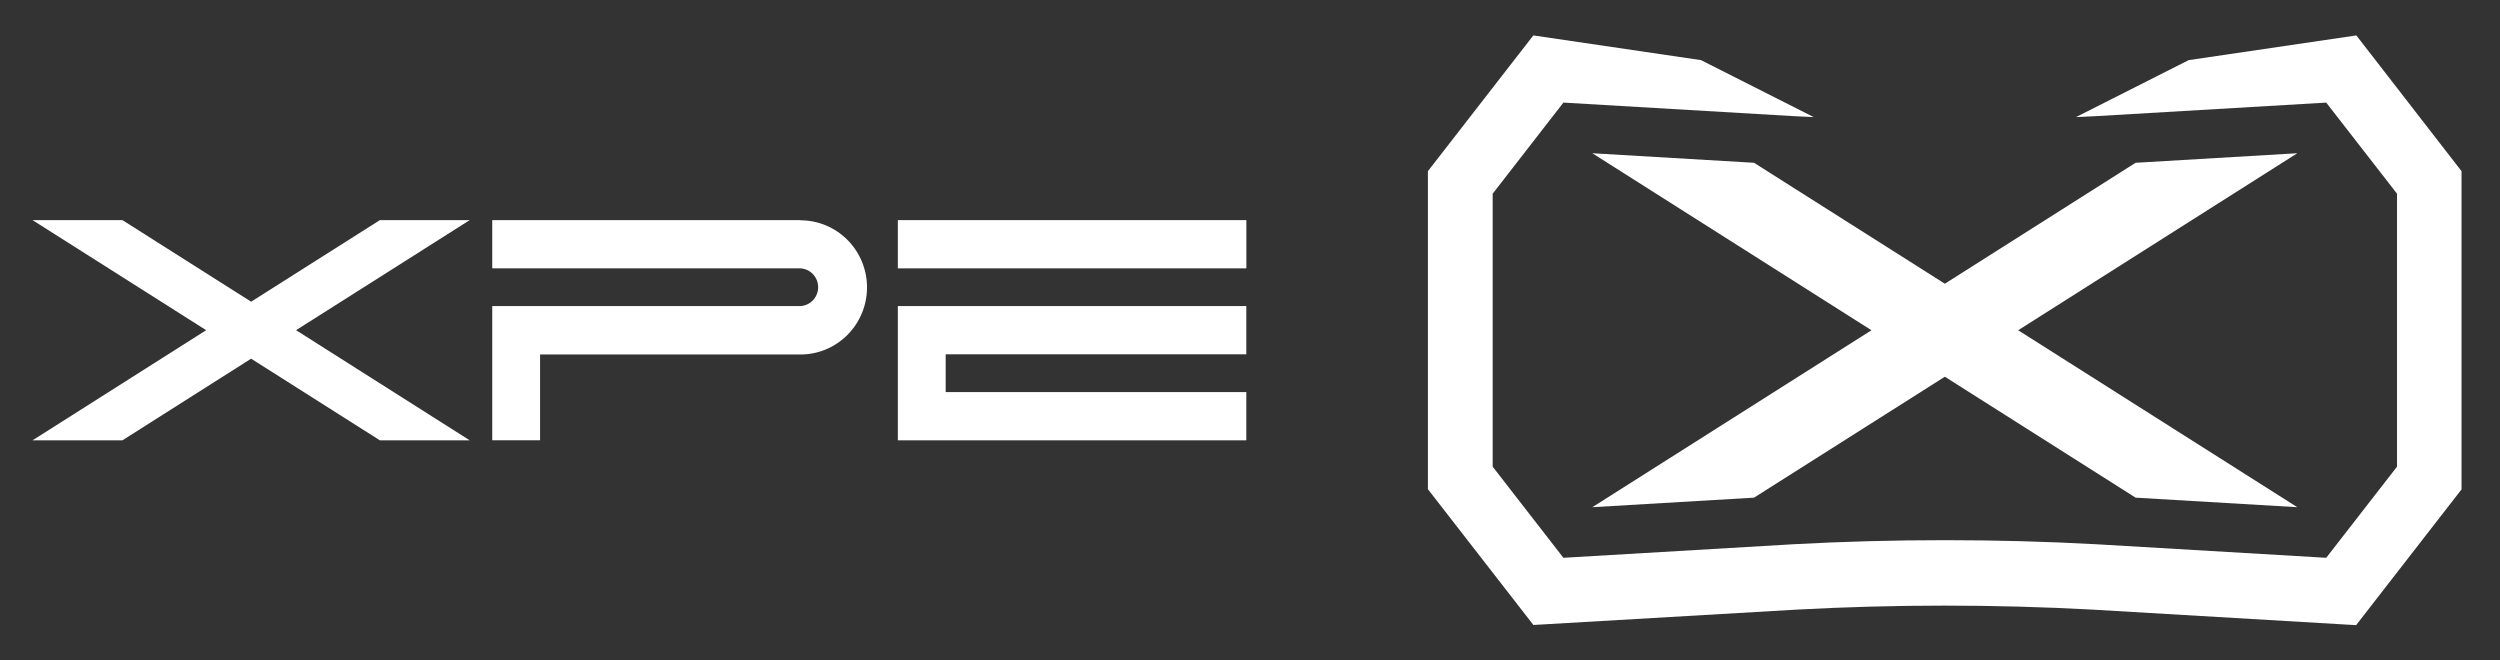
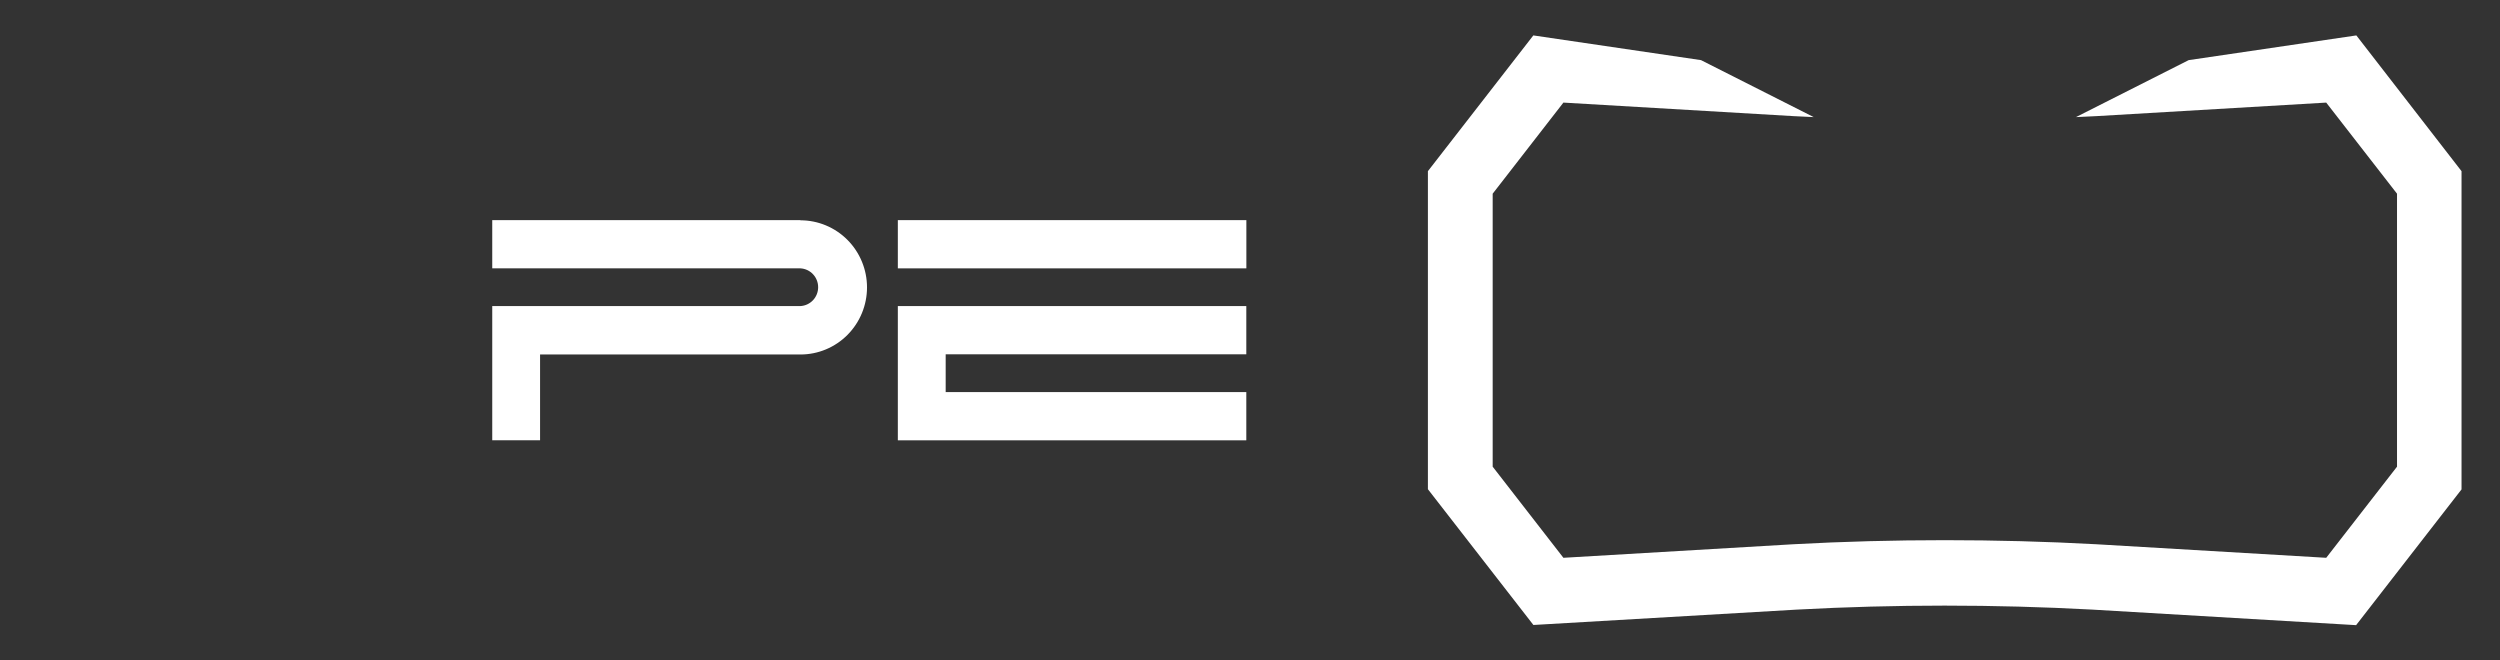
<svg xmlns="http://www.w3.org/2000/svg" width="212" height="56" viewBox="0 0 212 56" fill="none">
  <rect x="0" y="0" width="212" height="56" fill="#333333" stroke="none" />
  <g clip-path="url(#clip0_1_1482)">
    <mask id="mask0_1_1482" style="mask-type:luminance" maskUnits="userSpaceOnUse" x="0" y="0" width="212" height="56">
-       <path d="M211.518 0.185H0V55.815H211.518V0.185Z" fill="white" />
+       <path d="M211.518 0.185H0V55.815H211.518V0.185" fill="white" />
    </mask>
    <g mask="url(#mask0_1_1482)">
      <mask id="mask1_1_1482" style="mask-type:luminance" maskUnits="userSpaceOnUse" x="0" y="0" width="212" height="56">
        <path d="M211.518 0.185H0V55.815H211.518V0.185Z" fill="white" />
      </mask>
      <g mask="url(#mask1_1_1482)">
        <path d="M67.88 18.667H41.742V22.757H67.88C68.285 22.78 68.666 22.958 68.945 23.256C69.224 23.553 69.379 23.947 69.379 24.356C69.379 24.765 69.224 25.159 68.945 25.456C68.666 25.753 68.285 25.932 67.88 25.955H41.742V37.334H45.798V30.061H67.88C69.376 30.061 70.812 29.461 71.87 28.394C72.928 27.327 73.523 25.88 73.523 24.371C73.523 22.863 72.928 21.416 71.87 20.349C70.812 19.282 69.376 18.682 67.88 18.682" fill="white" />
        <path d="M76.136 37.339H105.687V33.249H80.193V30.045H105.687V25.955H76.136V37.339Z" fill="white" />
        <path d="M105.692 18.667H76.136V22.757H105.692V18.667Z" fill="white" />
-         <path d="M39.831 18.667H32.213L21.295 25.584L10.382 18.667H2.759L17.483 28L2.759 37.339H10.382L21.295 30.416L32.213 37.339H39.831L25.106 28L39.831 18.667Z" fill="white" />
-         <path d="M181.098 13.804L164.923 24.059L148.742 13.804L135.029 12.995L158.7 28.005L135.029 43.01L148.742 42.201L164.923 31.946L181.098 42.201L194.811 43.01L171.14 28.005L194.811 12.995L181.098 13.804Z" fill="white" />
        <path d="M199.818 3.003L185.599 5.099L176.04 9.931L177.762 9.848L197.263 8.7L203.267 16.426V39.574L197.263 47.301L177.752 46.152C173.496 45.92 169.209 45.807 164.923 45.807C160.636 45.807 156.344 45.92 152.078 46.152L132.577 47.301L126.579 39.574V16.426L132.577 8.7L152.094 9.848L153.805 9.931L144.246 5.099L130.027 3.003L121.086 14.515V41.485L130.032 52.998L152.385 51.694C160.724 51.244 169.081 51.244 177.42 51.694L199.798 53.013L208.738 41.501V14.515L199.818 3.003Z" fill="white" />
      </g>
    </g>
  </g>
  <defs>
    <clipPath id="clip0_1_1482">
      <rect width="211.518" height="55.63" fill="white" transform="translate(0 0.185)" />
    </clipPath>
  </defs>
</svg>